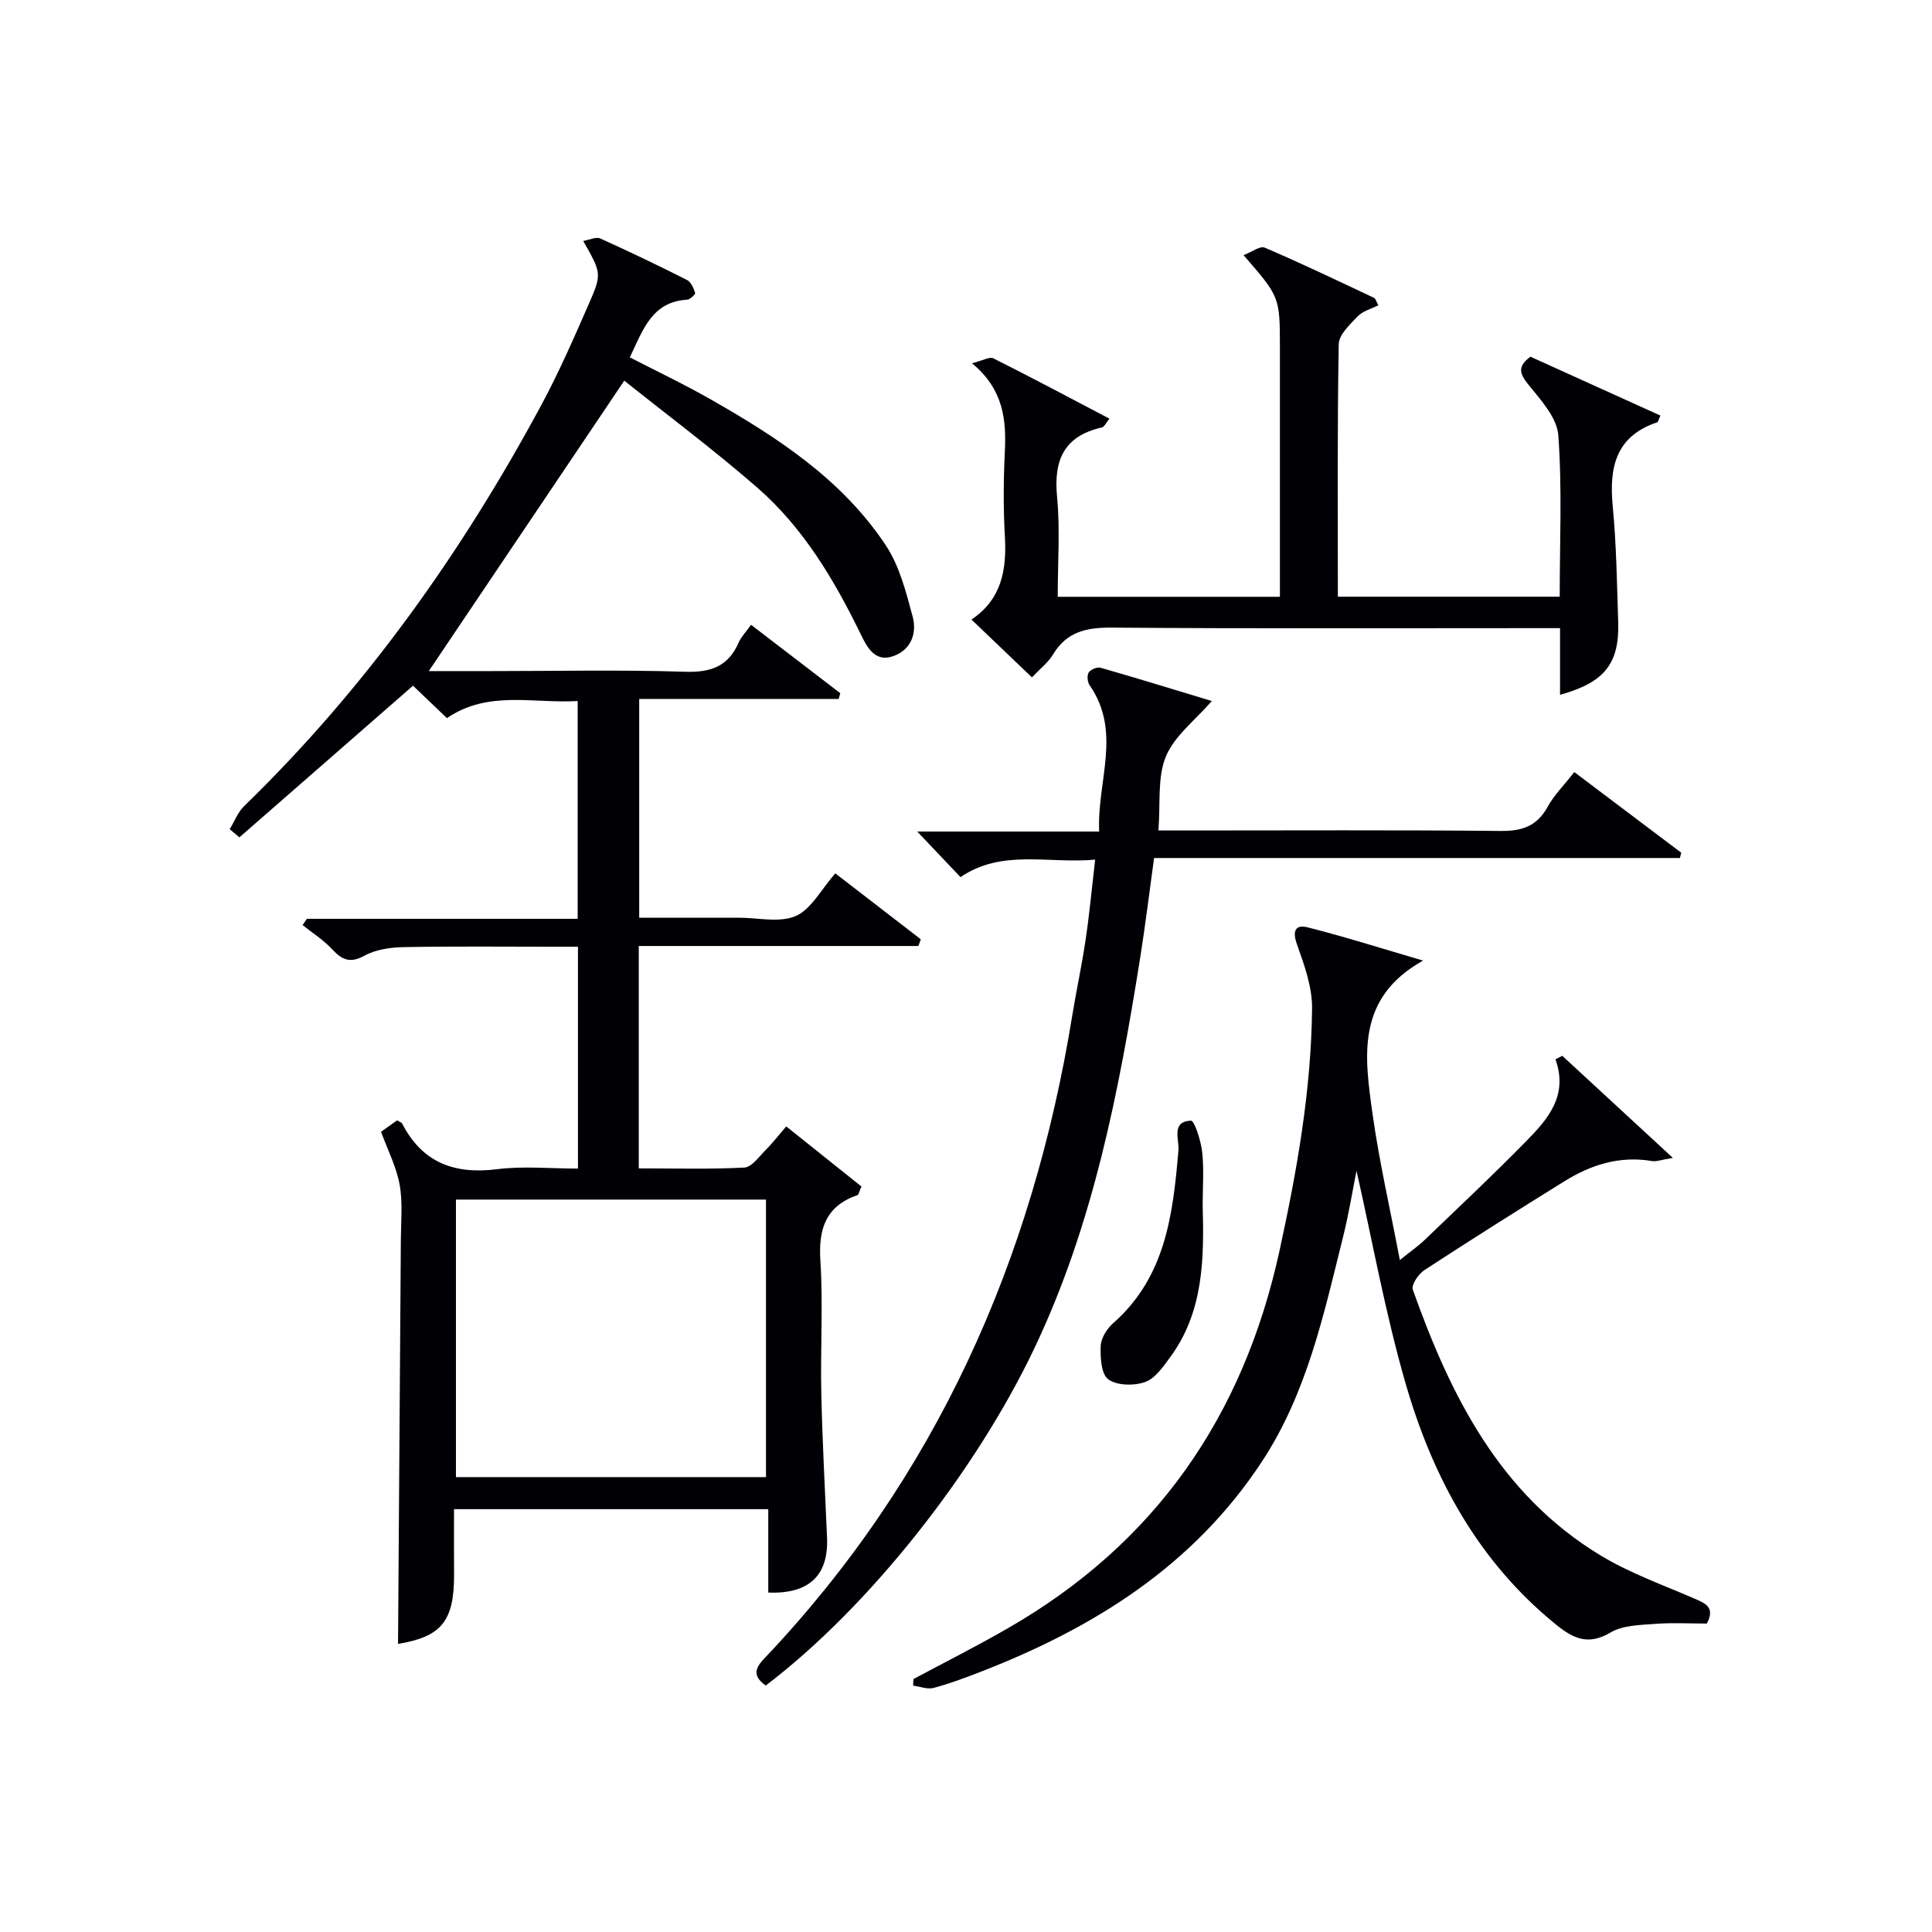
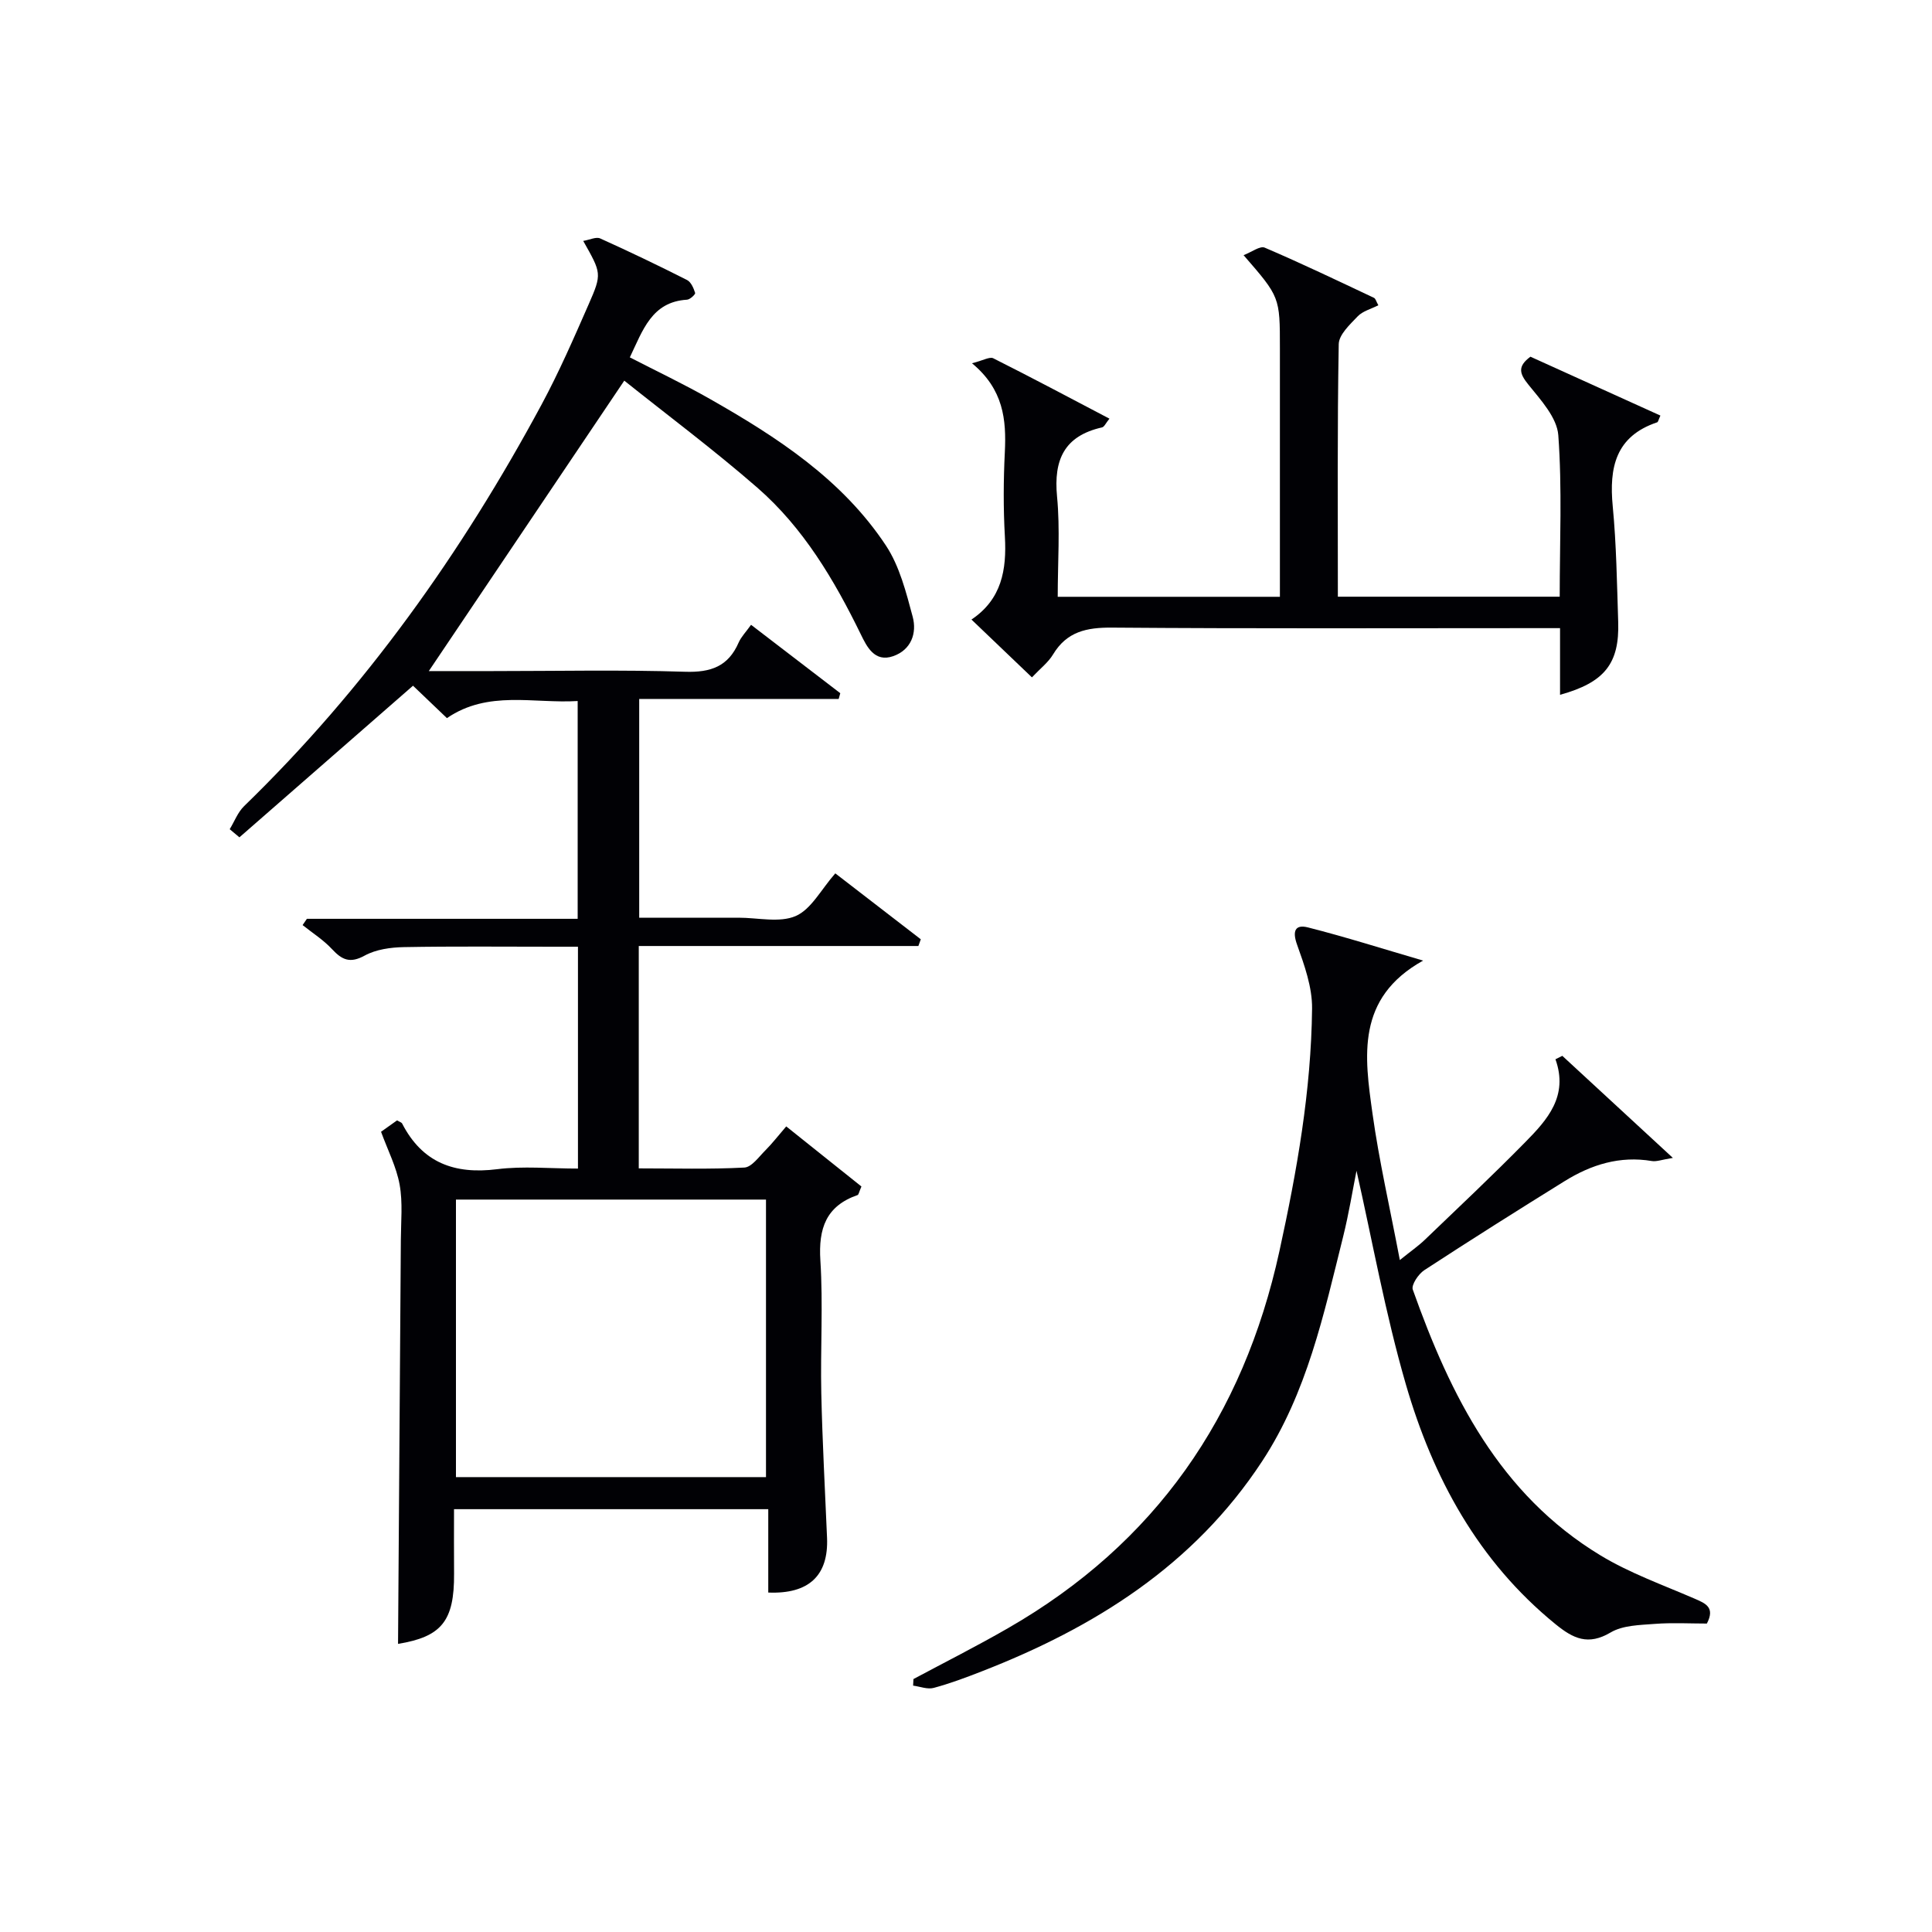
<svg xmlns="http://www.w3.org/2000/svg" enable-background="new 0 0 400 400" viewBox="0 0 400 400">
  <g fill="#010105">
    <path d="m190.14 195.86c-19.22 0-38.44 0-57.89 0v46.04c7.34 0 14.62.21 21.86-.17 1.52-.08 3.01-2.23 4.36-3.57 1.4-1.4 2.62-2.99 4.31-4.95 5.34 4.27 10.56 8.44 15.57 12.44-.52 1.2-.58 1.69-.79 1.77-6.55 2.27-8.13 6.93-7.71 13.55.58 9.13-.01 18.32.19 27.48.22 9.98.77 19.95 1.19 29.92.33 7.8-3.73 11.7-12.17 11.35 0-5.62 0-11.25 0-17.26-21.69 0-43.06 0-65.06 0 0 4.45-.03 8.9.01 13.34.07 9.9-2.65 13.07-11.6 14.55.2-27.74.4-55.67.58-83.6.02-3.83.42-7.75-.25-11.47-.66-3.67-2.45-7.13-3.85-10.96 1.02-.73 2.21-1.57 3.32-2.36.51.31.92.41 1.05.66 4.18 8.12 10.84 10.56 19.67 9.45 5.39-.68 10.93-.13 16.73-.13 0-15.27 0-30.2 0-45.93-1.56 0-3.3 0-5.04 0-10.33 0-20.66-.11-30.99.08-2.74.05-5.78.47-8.12 1.75-3.03 1.67-4.69.91-6.77-1.33-1.77-1.91-4.04-3.34-6.09-4.98.3-.43.59-.87.89-1.3h56.06c0-15.11 0-29.82 0-45.09-9.12.56-18.53-2.3-27.07 3.54-2.5-2.39-4.89-4.67-7.02-6.71-12.09 10.56-24.02 20.97-35.94 31.39-.67-.56-1.34-1.12-2.01-1.68.98-1.61 1.67-3.51 2.98-4.78 25.07-24.34 45.06-52.45 61.57-83.11 3.62-6.72 6.68-13.75 9.75-20.75 2.81-6.4 2.66-6.47-1.11-13.16 1.35-.23 2.66-.89 3.5-.52 6.06 2.73 12.06 5.61 17.99 8.61.83.42 1.37 1.69 1.68 2.68.09.28-1.06 1.37-1.69 1.4-7.3.44-9.14 6.32-11.83 11.94 5.49 2.83 11.14 5.51 16.55 8.59 13.97 7.94 27.43 16.69 36.48 30.38 2.82 4.27 4.17 9.66 5.53 14.72.91 3.4-.3 6.86-4.03 8.17-3.87 1.36-5.48-2-6.71-4.52-5.52-11.3-11.89-22.06-21.43-30.37-8.99-7.83-18.57-14.98-27.54-22.15-13.84 20.57-27.13 40.31-40.47 60.13h13.08c13.33 0 26.67-.29 39.99.14 5.32.17 8.93-1.1 11.08-6.05.52-1.18 1.49-2.16 2.57-3.67 6.26 4.8 12.36 9.48 18.47 14.16-.11.4-.22.8-.33 1.19-13.66 0-27.32 0-41.3 0v45.29h15.05 5.5c4-.01 8.49 1.11 11.86-.35 3.21-1.4 5.25-5.49 8.19-8.83 5.76 4.44 11.73 9.05 17.7 13.65-.18.46-.34.93-.5 1.39zm-31.55 109.96c0-19.49 0-38.51 0-57.46-21.66 0-42.9 0-64.19 0v57.46z" />
    <path d="m294.64 198.88c-13.96 7.77-12.12 19.91-10.48 31.67 1.37 9.82 3.61 19.52 5.66 30.33 2.28-1.84 3.85-2.92 5.2-4.22 6.97-6.69 14.01-13.31 20.78-20.2 4.54-4.61 8.97-9.51 6.24-17.15.47-.24.94-.47 1.42-.71 7.33 6.77 14.67 13.54 22.89 21.13-2.3.37-3.37.81-4.35.65-6.62-1.12-12.55.74-18.06 4.16-9.75 6.05-19.46 12.17-29.06 18.44-1.21.79-2.72 3.05-2.38 4.01 7.8 21.96 18 42.41 38.87 55.04 6.06 3.67 12.88 6.1 19.42 8.93 2.34 1.01 4.35 1.82 2.6 5.18-3.52 0-7.17-.21-10.79.07-3.1.24-6.61.28-9.13 1.77-4.66 2.76-7.74 1.29-11.43-1.72-16.01-13.03-25.36-30.32-30.96-49.6-4.27-14.7-6.96-29.86-10.23-44.26-.8 3.99-1.58 8.87-2.77 13.64-4.01 16.07-7.46 32.32-16.79 46.53-14.15 21.55-34.71 34.4-58.11 43.5-3.24 1.26-6.51 2.49-9.86 3.39-1.29.35-2.84-.28-4.27-.47.02-.45.05-.91.07-1.36 6.54-3.5 13.17-6.84 19.59-10.54 30.48-17.53 48.69-43.8 56.18-78.05 3.63-16.61 6.58-33.24 6.76-50.23.05-4.41-1.58-8.96-3.1-13.21-1.03-2.85-.4-4.26 2.24-3.59 7.81 1.98 15.5 4.43 23.85 6.87z" />
-     <path d="m226.74 177.98c-9.76.89-19.26-2.25-27.88 3.62-2.97-3.13-5.78-6.1-8.96-9.44h37.67c-.48-10.45 4.77-20.59-1.99-30.31-.45-.65-.56-2.02-.17-2.63.4-.62 1.75-1.17 2.45-.97 7.76 2.22 15.47 4.6 23.03 6.89-3.45 3.99-7.75 7.22-9.51 11.49-1.79 4.35-1.1 9.73-1.54 15.31h5.85c21.66 0 43.31-.12 64.96.1 4.45.05 7.55-.96 9.76-4.98 1.34-2.44 3.4-4.48 5.53-7.21 7.47 5.63 14.81 11.16 22.14 16.69-.09.37-.18.73-.27 1.1-36.15 0-72.29 0-108.87 0-1.01 7.31-1.82 14.01-2.88 20.67-4.42 27.74-9.71 55.22-21.92 80.87-12.2 25.64-34.24 53.57-55.6 69.79-2.31-1.66-2.62-3.16-.42-5.47 35.64-37.5 55.65-82.52 63.87-133.19.85-5.23 1.99-10.42 2.76-15.66.79-5.26 1.28-10.54 1.99-16.67z" />
-     <path d="m316.86 73.85c8.9 4.03 17.9 8.11 26.91 12.19-.39.83-.46 1.33-.68 1.4-8.61 2.89-9.96 9.36-9.19 17.39.76 7.93.87 15.94 1.13 23.91.28 8.62-2.8 12.56-12.04 15.11 0-2.38 0-4.61 0-6.85 0-2.13 0-4.26 0-6.95-2.22 0-4 0-5.78 0-29 0-57.99.12-86.99-.11-5.25-.04-9.35.82-12.2 5.56-1 1.66-2.66 2.93-4.37 4.74-4.16-3.98-8.2-7.84-12.52-11.97 6.27-4.2 7.31-10.32 6.92-17.18-.33-5.81-.3-11.67-.01-17.49.33-6.71-.27-12.99-6.8-18.39 2.29-.57 3.66-1.41 4.41-1.03 7.96 4 15.82 8.18 24.05 12.5-.75.91-1.07 1.71-1.54 1.81-7.8 1.76-10.04 6.68-9.31 14.31.65 6.75.14 13.61.14 20.76h46c0-5.07 0-10.02 0-14.98 0-12.17 0-24.33 0-36.5 0-10.59 0-10.59-7.52-19.25 1.67-.64 3.4-1.97 4.37-1.56 7.63 3.26 15.11 6.85 22.62 10.39.35.16.48.79.91 1.54-1.52.78-3.24 1.21-4.27 2.29-1.61 1.69-3.9 3.8-3.93 5.77-.31 17.31-.18 34.62-.18 52.28h45.93c0-11.22.52-22.37-.29-33.43-.27-3.65-3.63-7.3-6.18-10.46-1.85-2.28-2.33-3.77.41-5.8z" />
-     <path d="m249 249.49c.3 11.03.23 22.04-6.72 31.49-1.45 1.98-3.11 4.42-5.19 5.15-2.29.81-5.82.76-7.63-.55-1.48-1.07-1.67-4.56-1.57-6.94.07-1.61 1.29-3.55 2.57-4.68 10.88-9.57 12.39-22.55 13.52-35.77.2-2.29-1.57-6 2.6-6.17.72-.03 2.06 4.17 2.32 6.5.39 3.62.1 7.31.1 10.97z" />
+     <path d="m316.86 73.85c8.9 4.03 17.9 8.11 26.91 12.19-.39.83-.46 1.33-.68 1.4-8.61 2.89-9.96 9.36-9.19 17.39.76 7.93.87 15.94 1.13 23.91.28 8.62-2.8 12.56-12.04 15.11 0-2.38 0-4.61 0-6.85 0-2.13 0-4.26 0-6.95-2.22 0-4 0-5.78 0-29 0-57.99.12-86.99-.11-5.25-.04-9.35.82-12.2 5.56-1 1.66-2.66 2.93-4.37 4.74-4.16-3.98-8.2-7.84-12.52-11.97 6.27-4.2 7.31-10.32 6.92-17.18-.33-5.81-.3-11.67-.01-17.49.33-6.71-.27-12.99-6.8-18.39 2.29-.57 3.66-1.41 4.41-1.03 7.96 4 15.82 8.18 24.05 12.5-.75.91-1.07 1.71-1.54 1.81-7.8 1.76-10.04 6.68-9.31 14.31.65 6.75.14 13.61.14 20.76h46c0-5.07 0-10.02 0-14.98 0-12.17 0-24.33 0-36.5 0-10.59 0-10.59-7.52-19.25 1.67-.64 3.4-1.97 4.37-1.56 7.63 3.26 15.11 6.85 22.62 10.39.35.16.48.79.91 1.54-1.52.78-3.24 1.21-4.27 2.29-1.61 1.69-3.9 3.8-3.93 5.77-.31 17.31-.18 34.62-.18 52.28h45.93c0-11.22.52-22.37-.29-33.43-.27-3.65-3.63-7.3-6.18-10.46-1.85-2.28-2.33-3.77.41-5.8" />
  </g>
</svg>